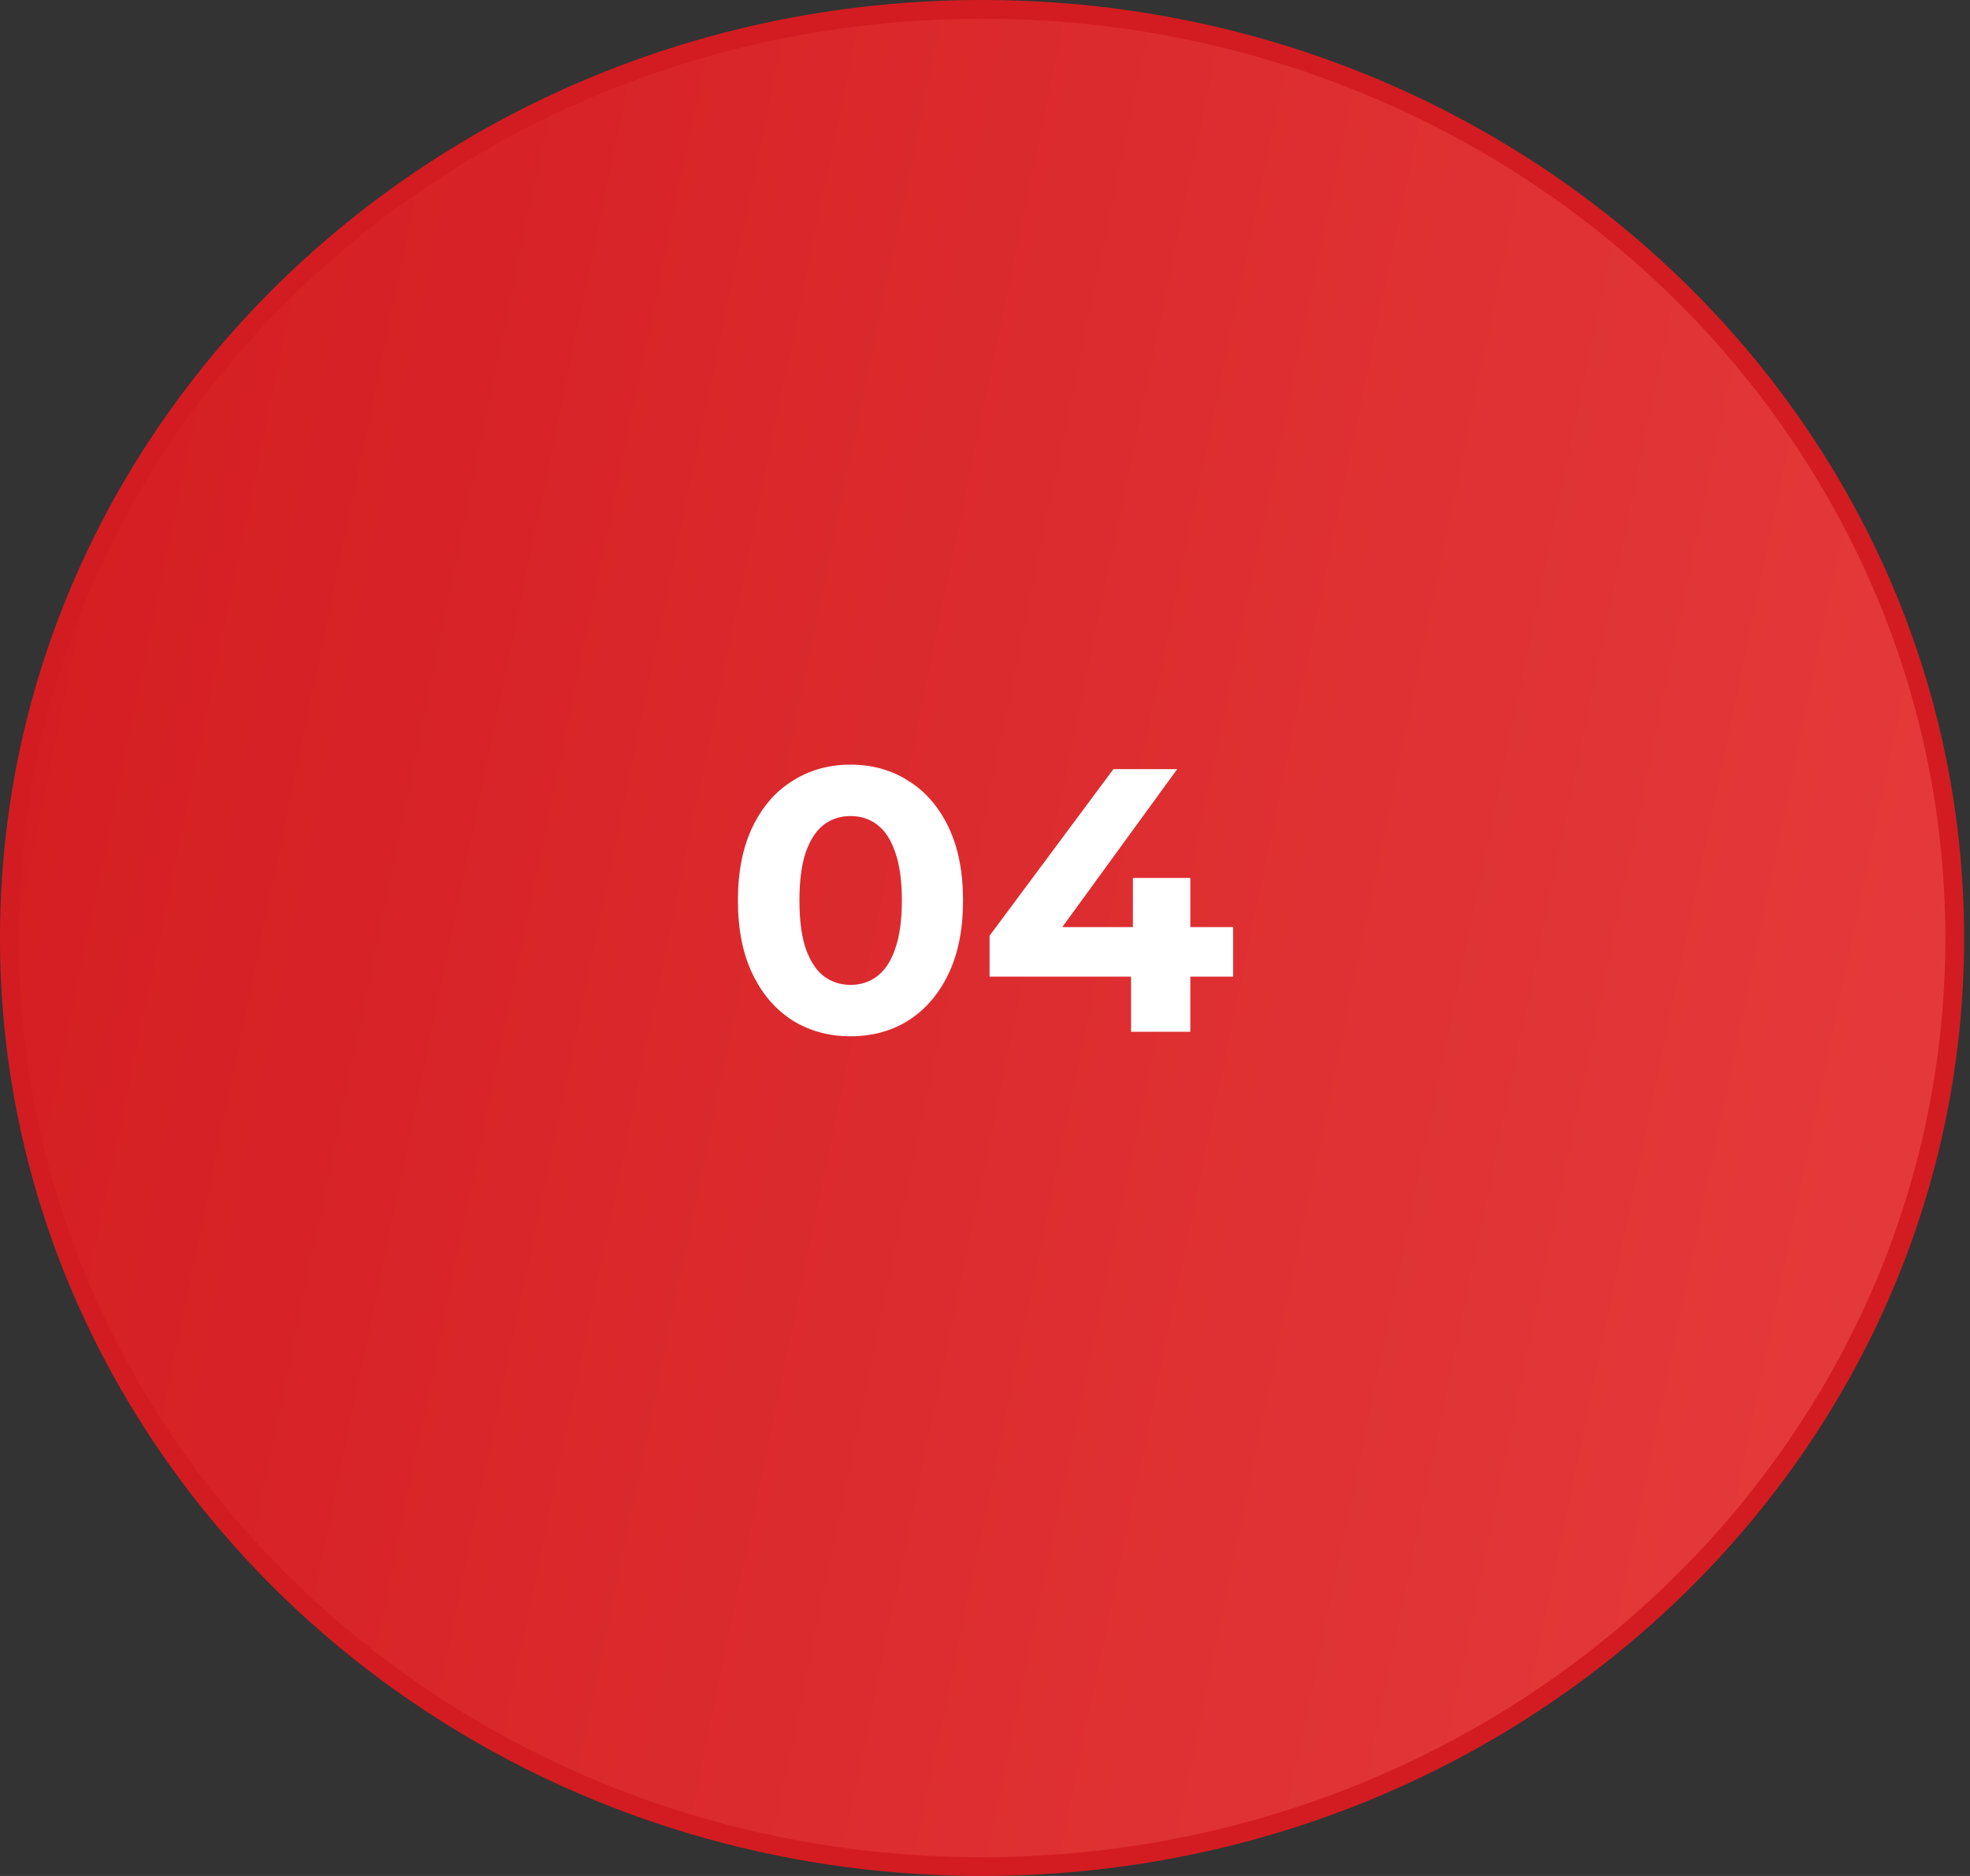
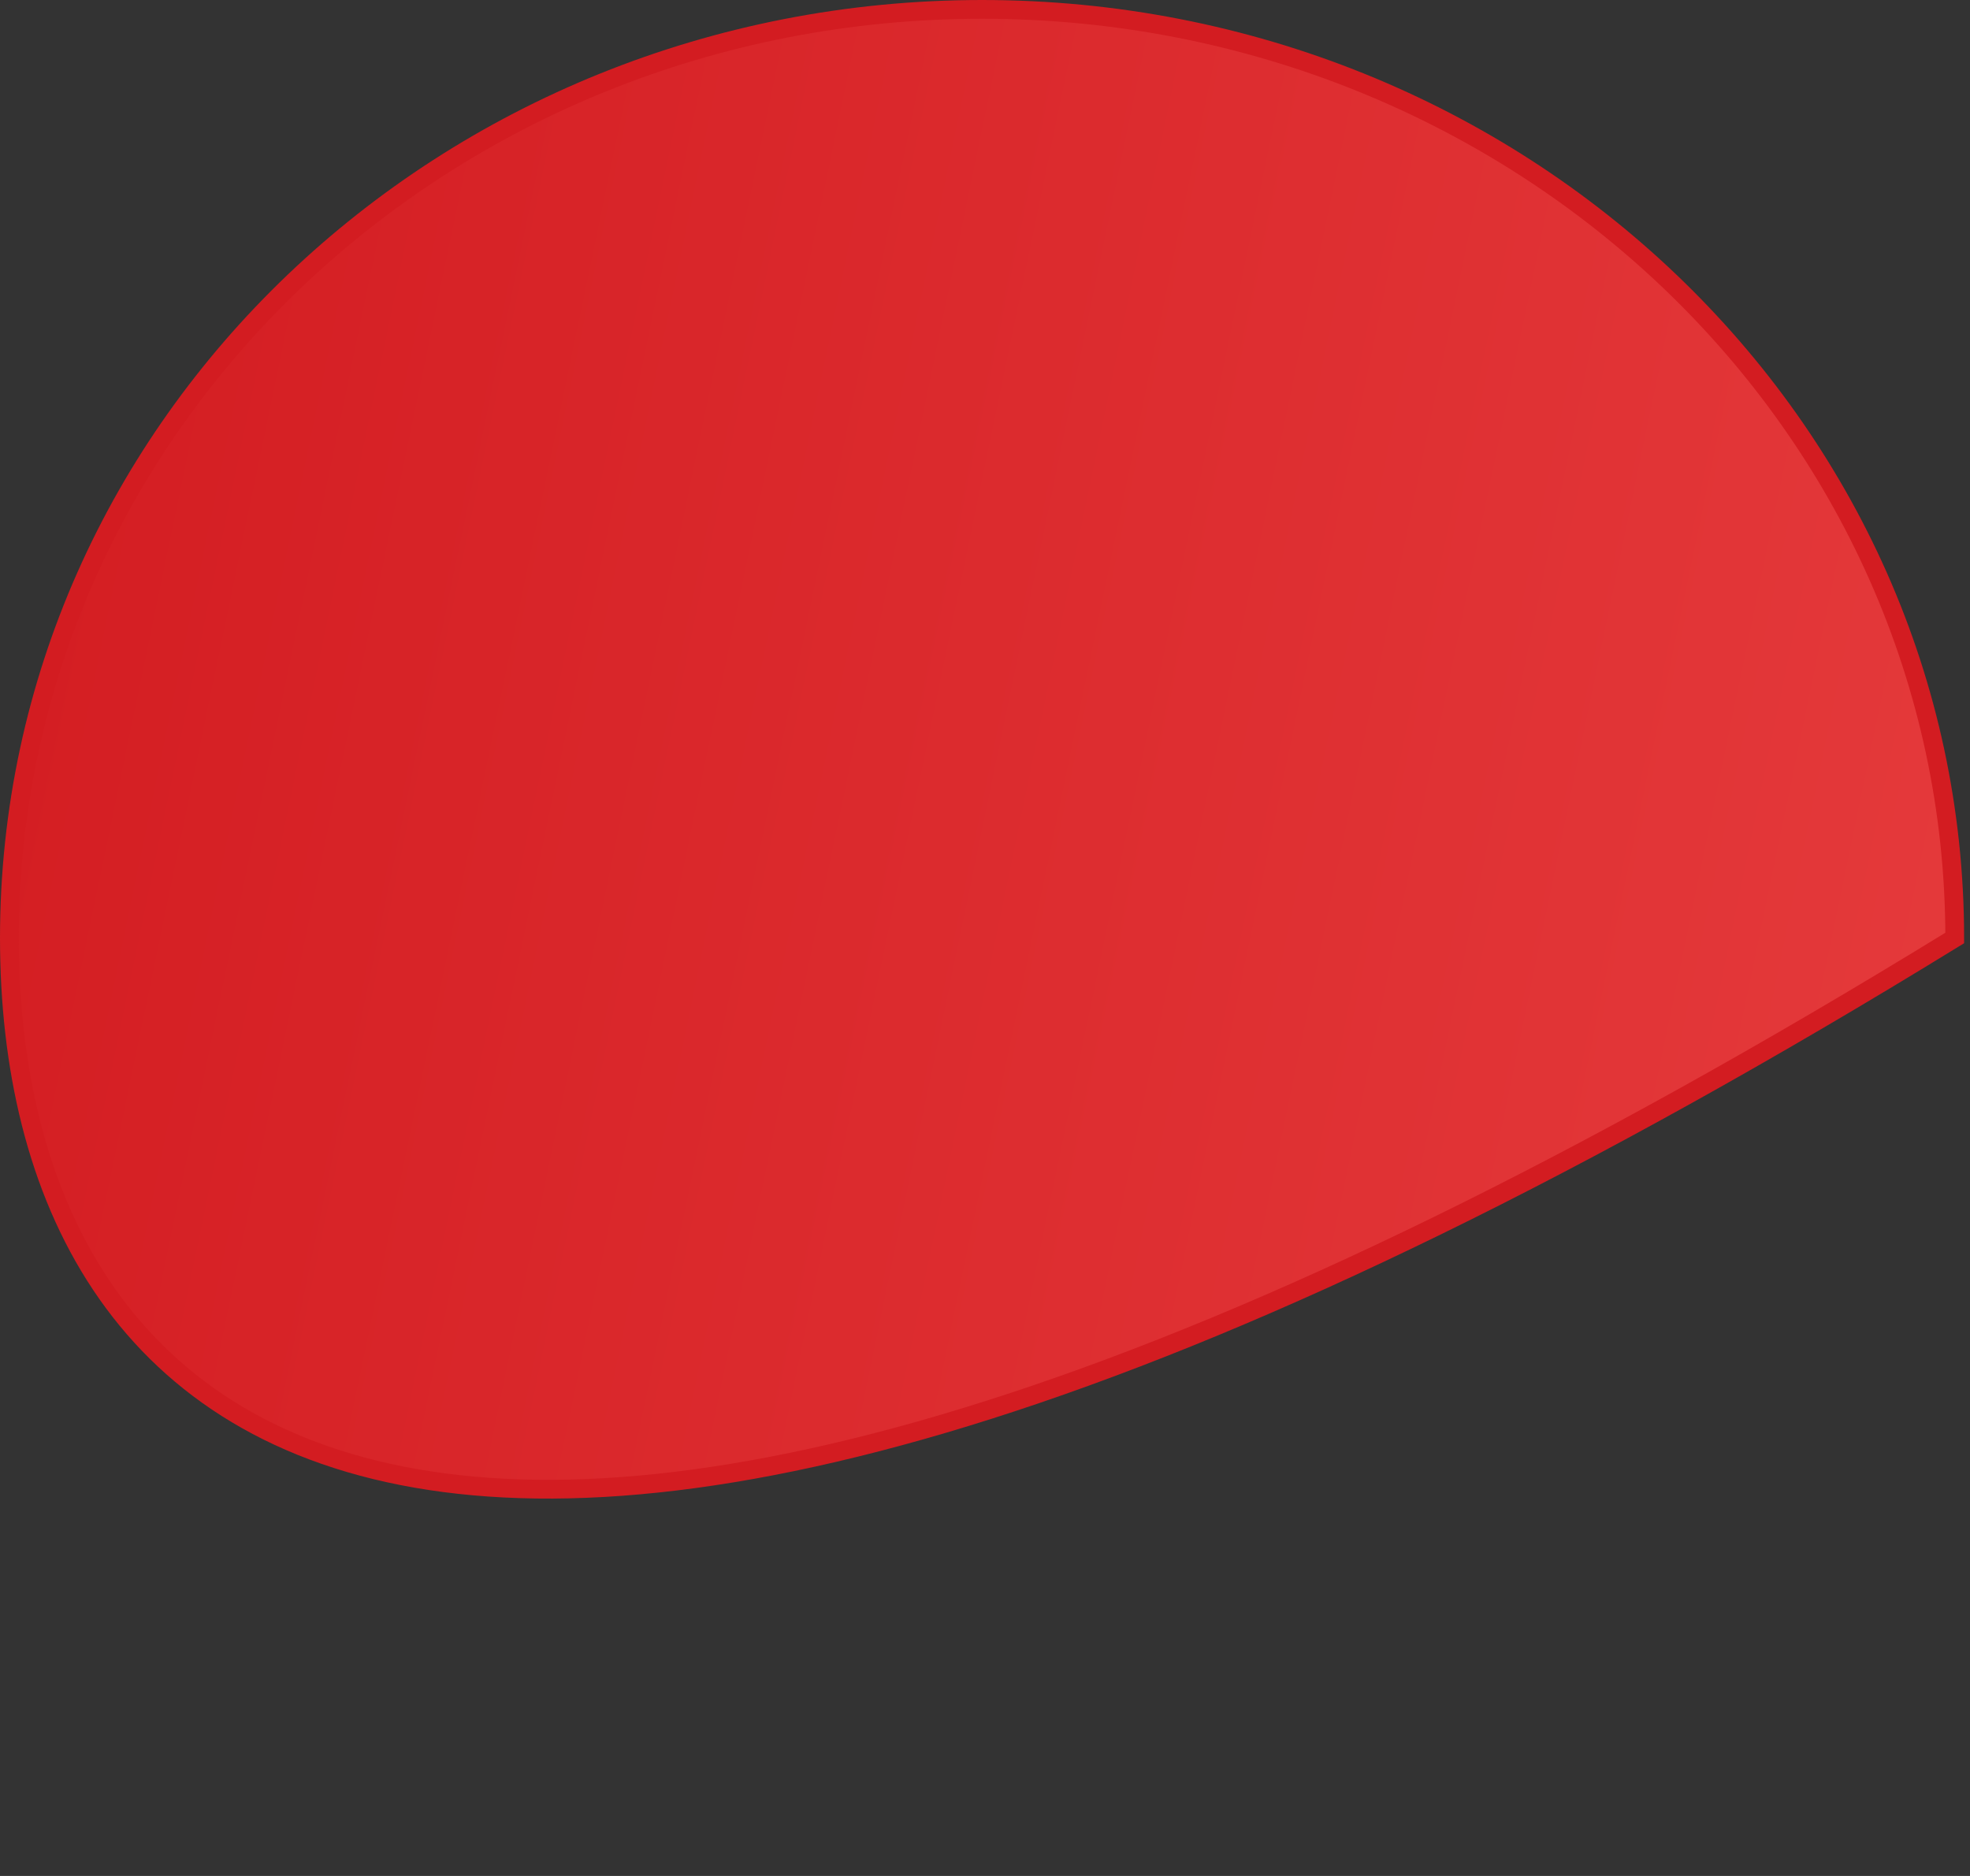
<svg xmlns="http://www.w3.org/2000/svg" width="105" height="100" viewBox="0 0 105 100" fill="none">
  <rect x="0" y="0" width="105" height="100" fill="#333333" stroke="none" />
-   <path d="M104.186 50C104.186 77.317 80.997 99.5 52.343 99.5C23.689 99.5 0.5 77.317 0.5 50C0.5 22.683 23.689 0.5 52.343 0.5C80.997 0.5 104.186 22.683 104.186 50Z" fill="url(#paint0_linear_3173_16)" stroke="#D31C21" />
-   <path d="M45.33 55.24C44.183 55.24 43.156 54.96 42.25 54.4C41.343 53.827 40.63 53 40.11 51.92C39.59 50.84 39.33 49.533 39.33 48C39.33 46.467 39.59 45.16 40.11 44.08C40.63 43 41.343 42.18 42.25 41.62C43.156 41.047 44.183 40.76 45.33 40.76C46.49 40.76 47.516 41.047 48.41 41.62C49.316 42.18 50.03 43 50.55 44.08C51.07 45.16 51.33 46.467 51.33 48C51.33 49.533 51.07 50.84 50.55 51.92C50.03 53 49.316 53.827 48.41 54.4C47.516 54.96 46.49 55.24 45.33 55.24ZM45.33 52.5C45.876 52.5 46.35 52.347 46.75 52.04C47.163 51.733 47.483 51.247 47.71 50.58C47.95 49.913 48.07 49.053 48.07 48C48.07 46.947 47.95 46.087 47.71 45.42C47.483 44.753 47.163 44.267 46.75 43.96C46.35 43.653 45.876 43.5 45.33 43.5C44.796 43.5 44.323 43.653 43.91 43.96C43.51 44.267 43.19 44.753 42.95 45.42C42.723 46.087 42.61 46.947 42.61 48C42.61 49.053 42.723 49.913 42.95 50.58C43.19 51.247 43.51 51.733 43.91 52.04C44.323 52.347 44.796 52.5 45.33 52.5ZM52.744 52.06V49.88L59.344 41H62.744L56.284 49.88L54.704 49.42H65.724V52.06H52.744ZM60.284 55V52.06L60.384 49.42V46.8H63.444V55H60.284Z" fill="white" />
+   <path d="M104.186 50C23.689 99.5 0.5 77.317 0.5 50C0.5 22.683 23.689 0.5 52.343 0.5C80.997 0.5 104.186 22.683 104.186 50Z" fill="url(#paint0_linear_3173_16)" stroke="#D31C21" />
  <defs>
    <linearGradient id="paint0_linear_3173_16" x1="-2.55718e-08" y1="7.059" x2="118.86" y2="31.738" gradientUnits="userSpaceOnUse">
      <stop stop-color="#D31C21" />
      <stop offset="1" stop-color="#E63C3D" />
    </linearGradient>
  </defs>
</svg>